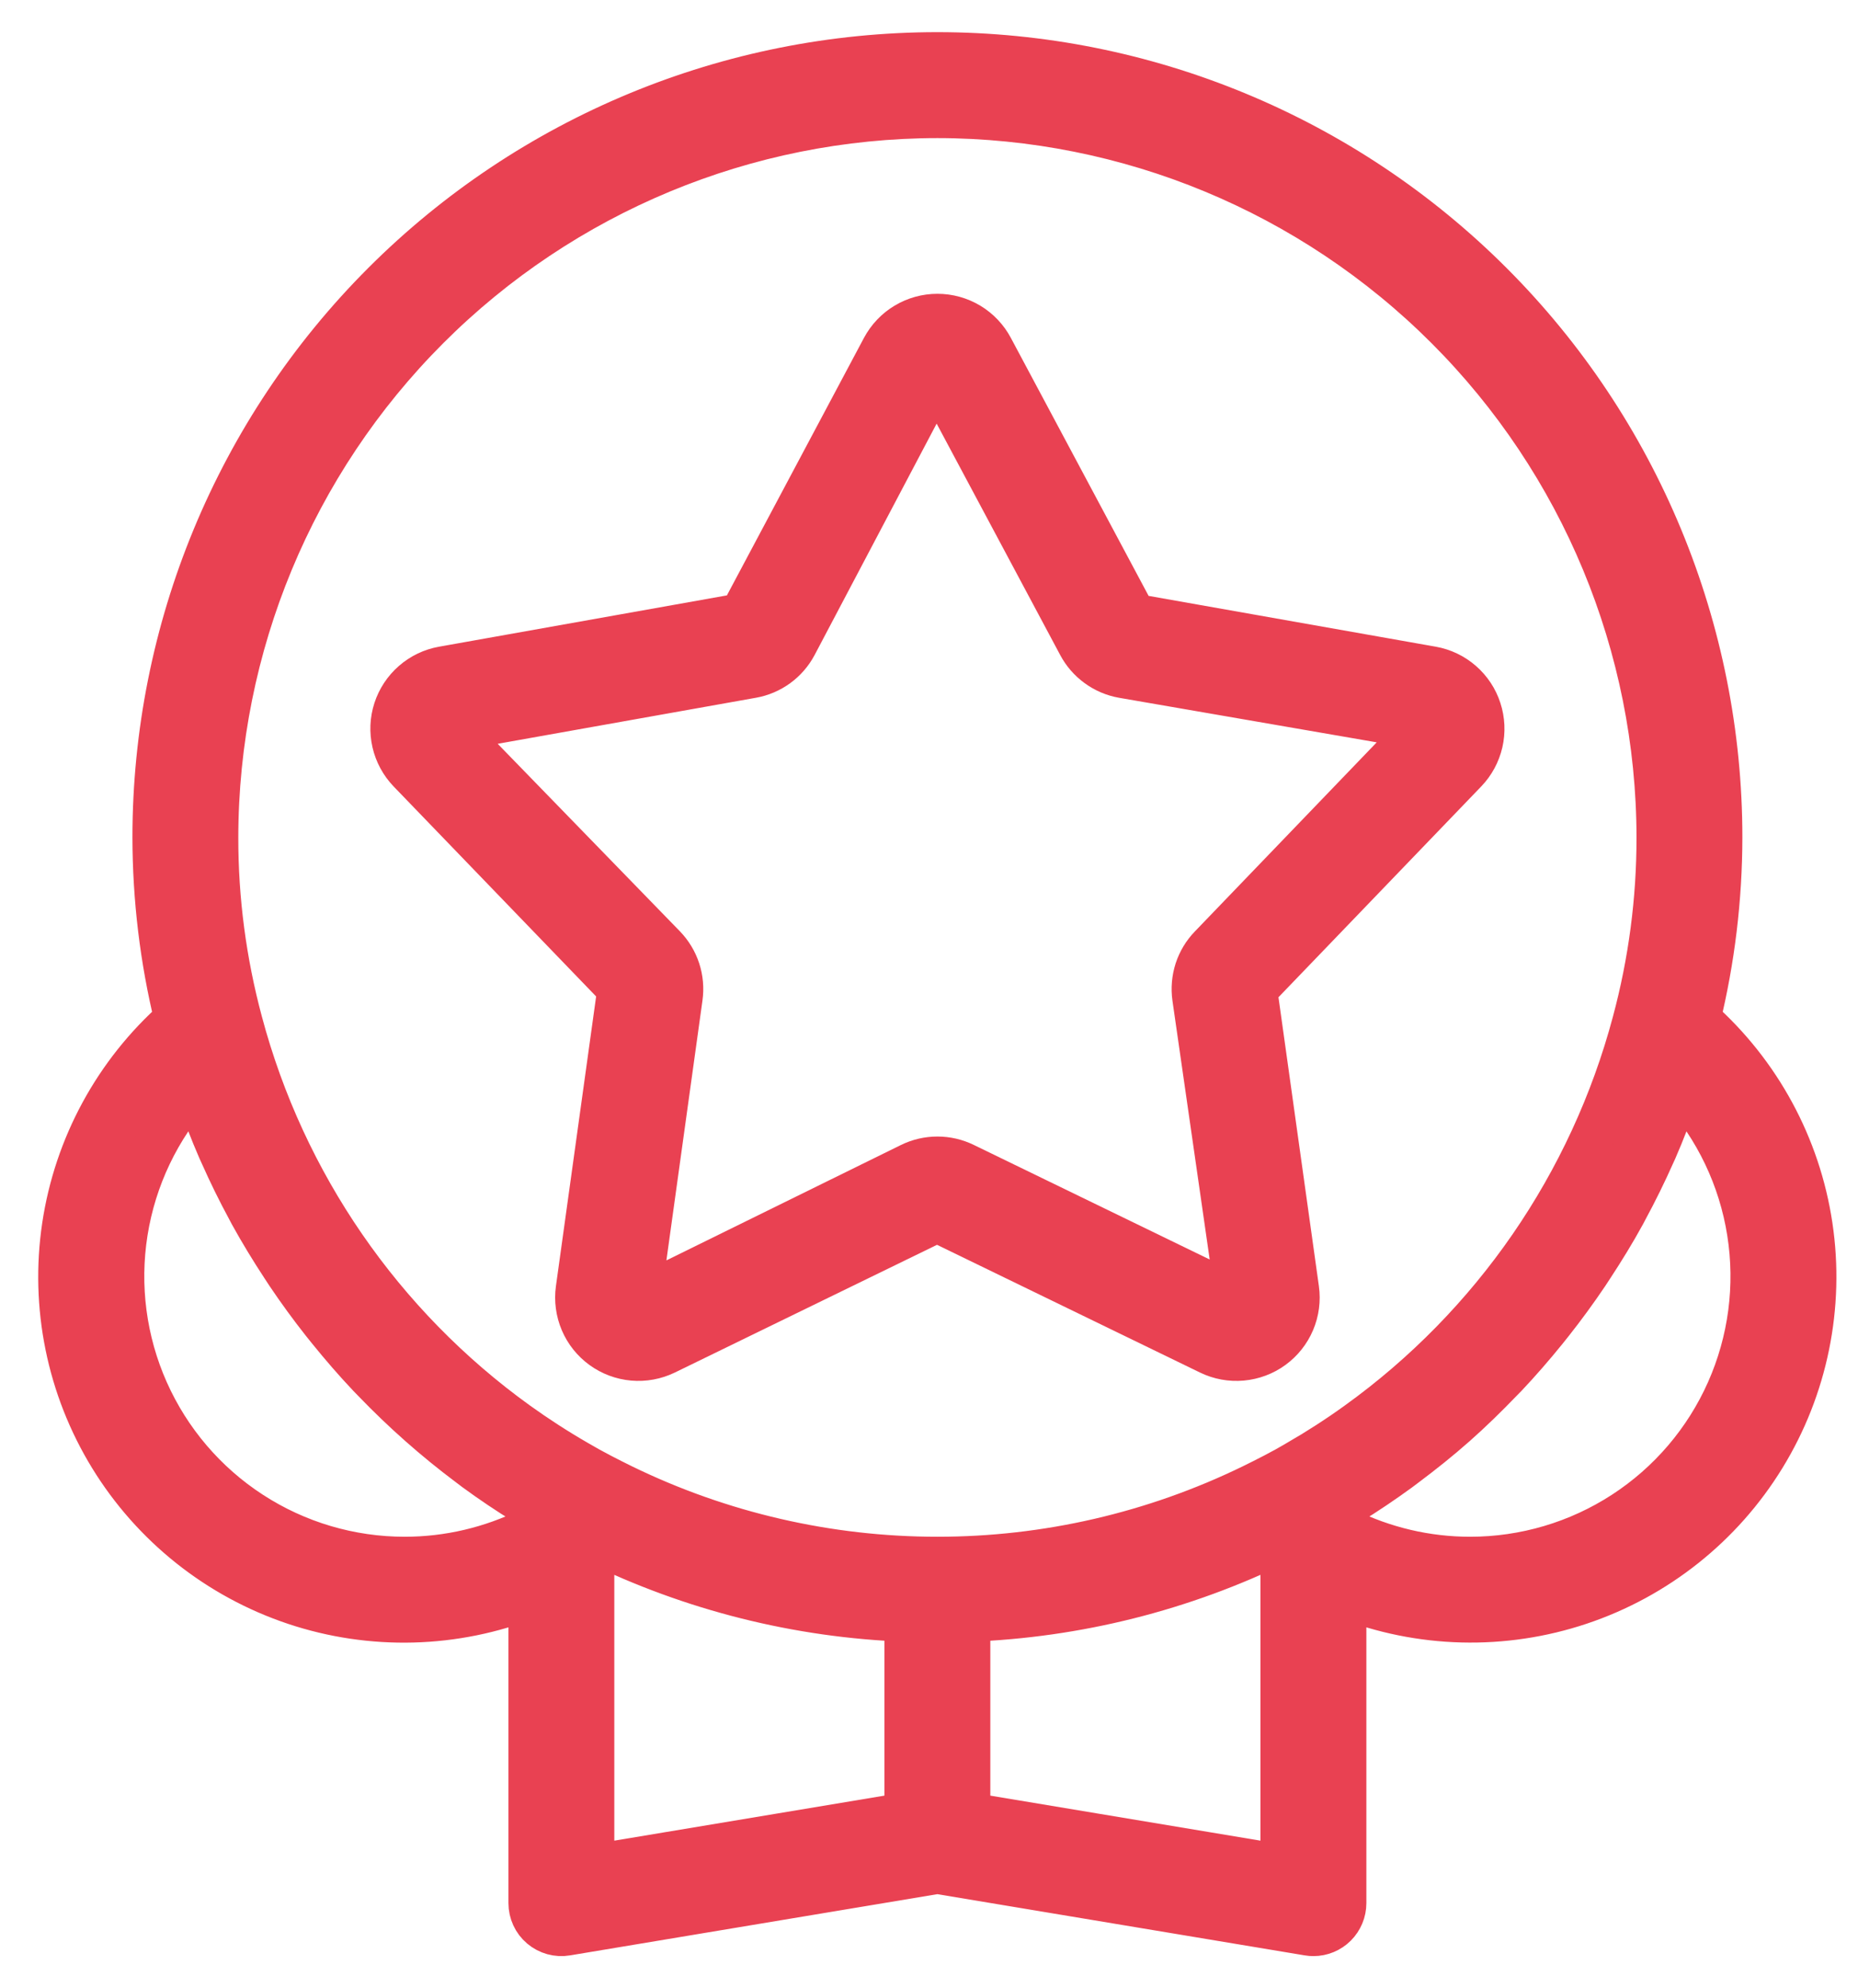
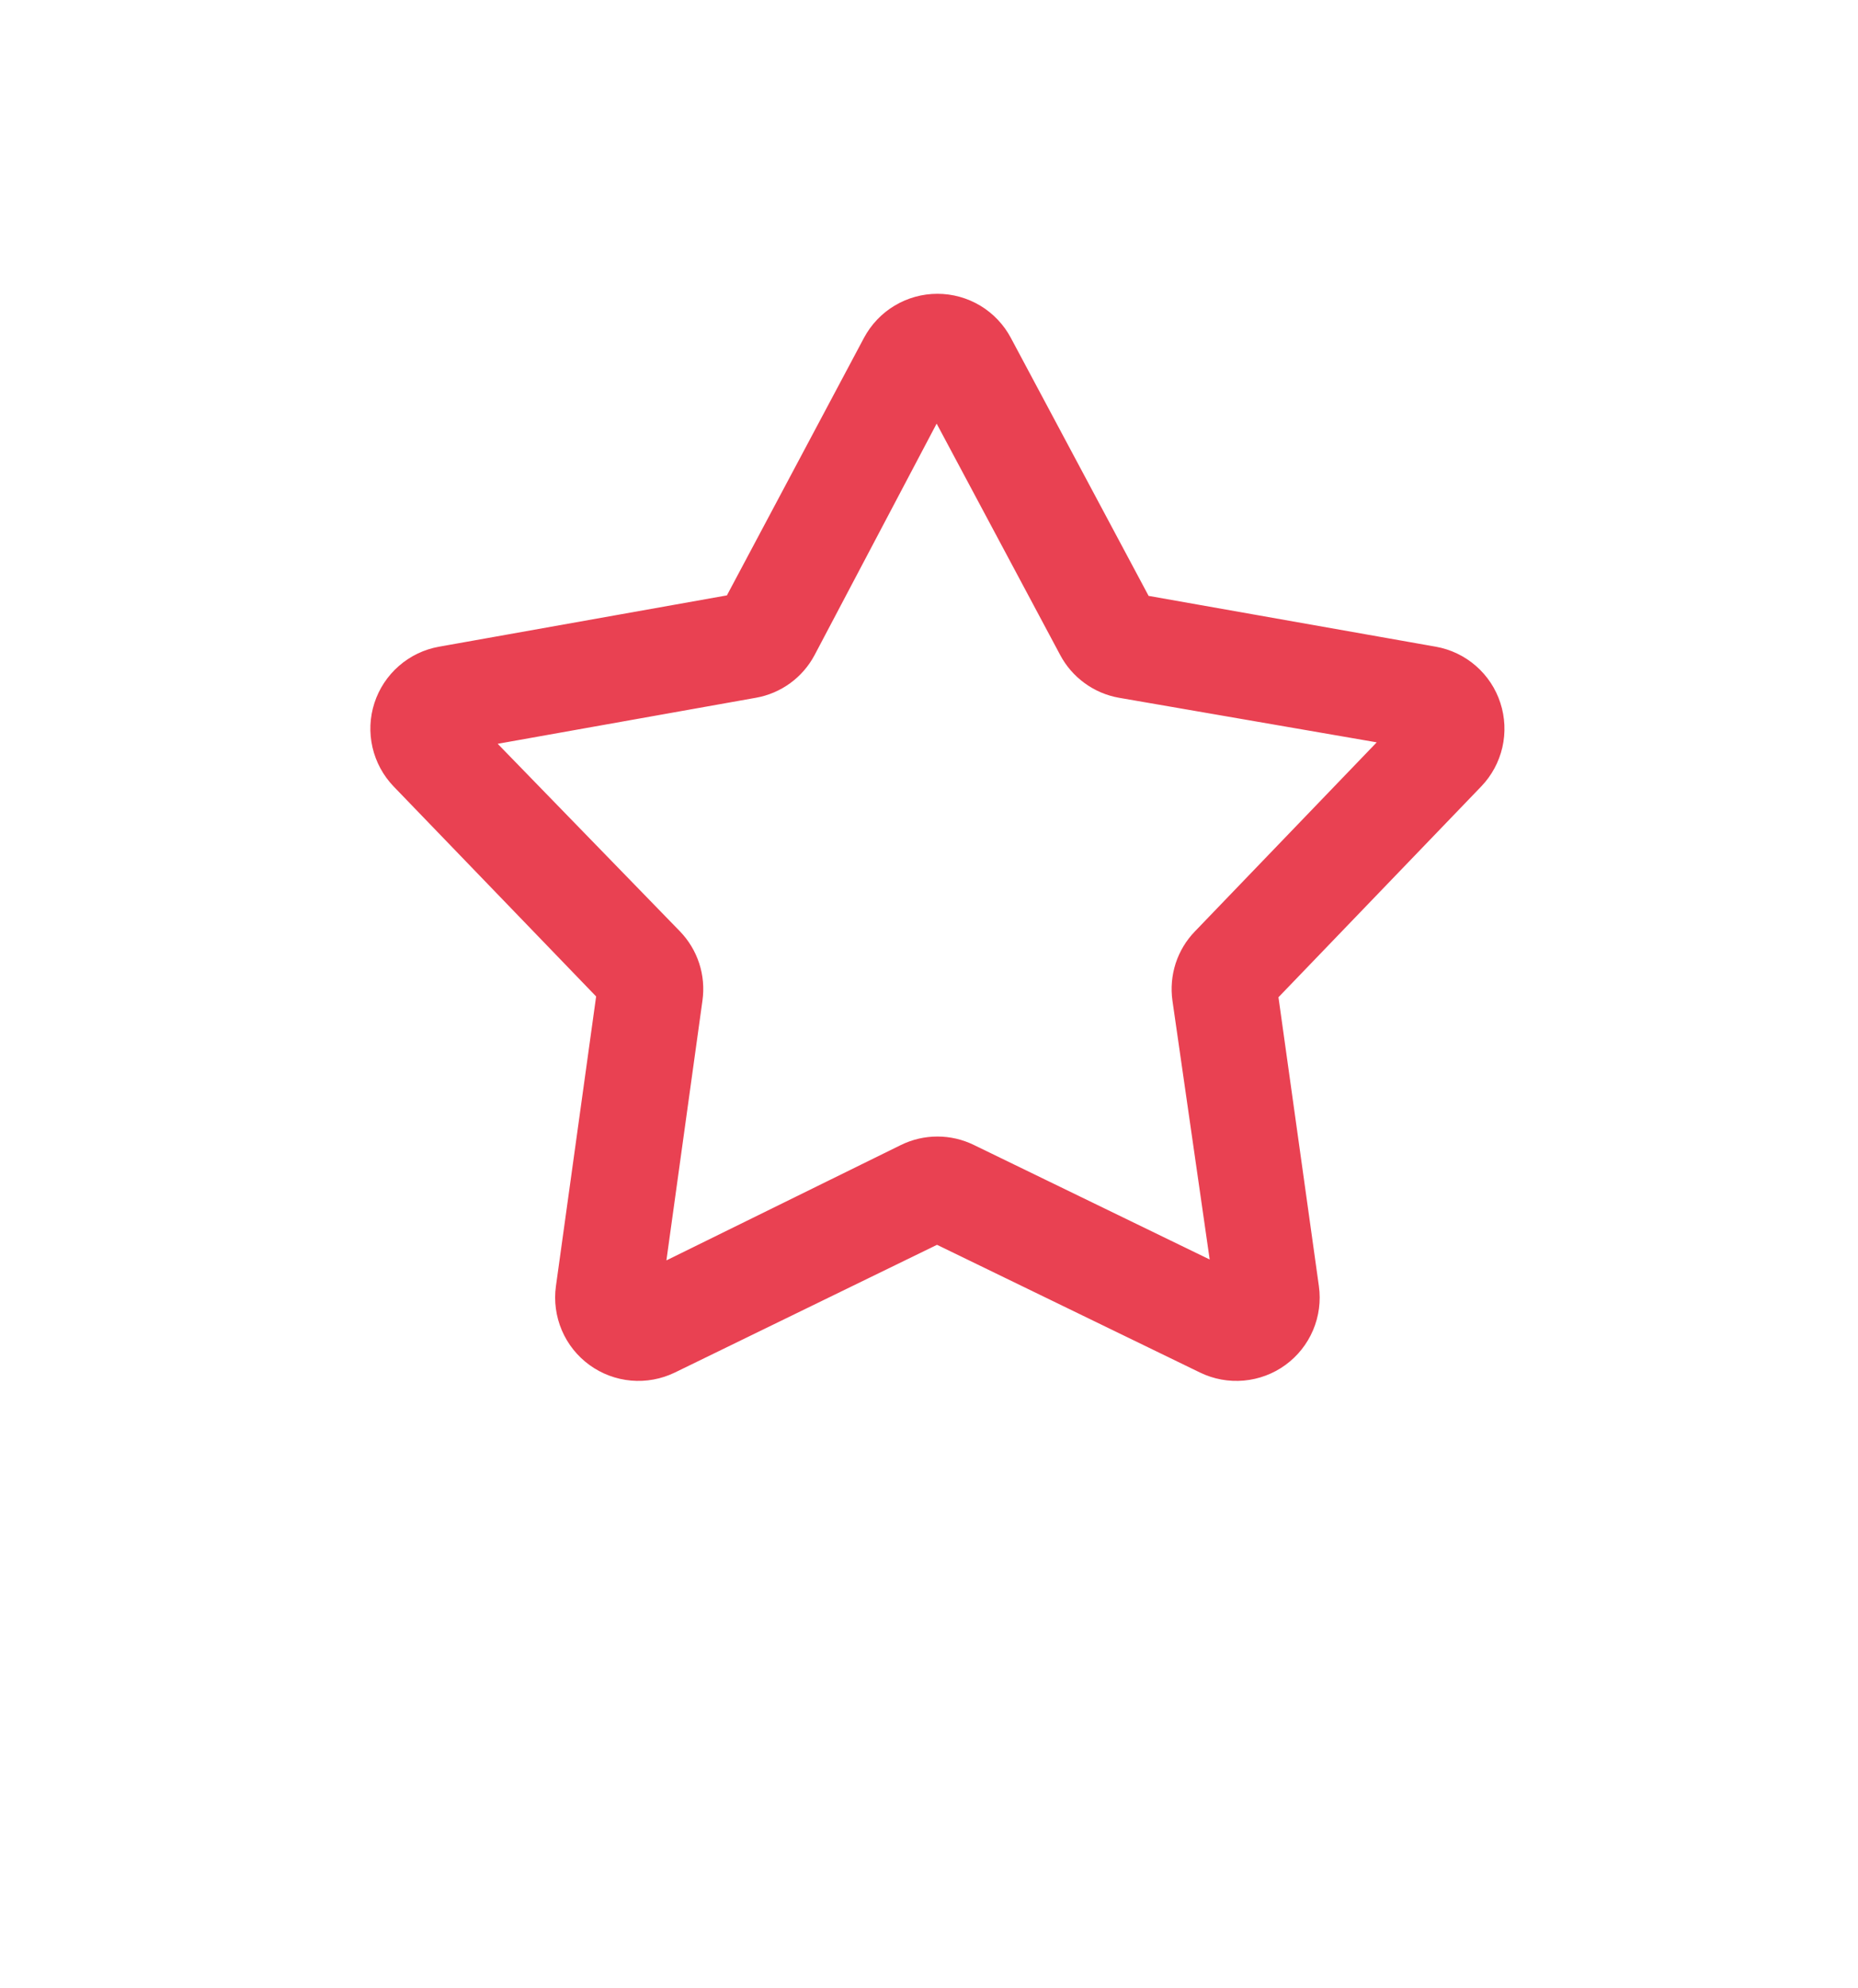
<svg xmlns="http://www.w3.org/2000/svg" width="43" height="46" viewBox="0 0 43 46" fill="none">
  <path d="M14.325 22.881L13.361 29.825C13.326 30.081 13.361 30.342 13.462 30.58C13.563 30.818 13.727 31.023 13.936 31.175C14.146 31.327 14.392 31.419 14.649 31.442C14.907 31.465 15.166 31.417 15.398 31.305L21.685 28.243L27.992 31.305C28.225 31.418 28.483 31.465 28.741 31.442C28.998 31.419 29.245 31.327 29.454 31.175C29.663 31.023 29.827 30.817 29.928 30.579C30.029 30.341 30.064 30.08 30.028 29.824L29.059 22.9L33.92 17.848C34.099 17.662 34.224 17.43 34.282 17.179C34.34 16.927 34.328 16.664 34.248 16.418C34.169 16.172 34.024 15.953 33.829 15.783C33.634 15.613 33.397 15.499 33.142 15.454L26.256 14.236L22.953 8.052C22.832 7.824 22.65 7.633 22.429 7.5C22.207 7.367 21.953 7.297 21.695 7.297C21.436 7.297 21.183 7.367 20.961 7.5C20.739 7.633 20.558 7.824 20.436 8.052L17.15 14.224L10.248 15.454C9.993 15.499 9.756 15.613 9.561 15.783C9.366 15.953 9.221 16.172 9.141 16.418C9.061 16.664 9.05 16.927 9.108 17.179C9.166 17.43 9.291 17.662 9.47 17.848L14.325 22.881ZM17.406 15.651C17.618 15.614 17.819 15.528 17.994 15.401C18.168 15.274 18.311 15.109 18.412 14.918L21.674 8.734L22.314 8.393L21.674 8.734L24.977 14.918C25.078 15.109 25.222 15.274 25.397 15.401C25.571 15.528 25.773 15.614 25.985 15.651L32.875 16.842L28.015 21.894C27.864 22.049 27.751 22.237 27.684 22.442C27.618 22.648 27.599 22.866 27.629 23.08L28.625 30L22.318 26.938C22.124 26.843 21.911 26.794 21.695 26.794C21.479 26.794 21.266 26.843 21.072 26.938L14.798 30.024L15.762 23.078C15.792 22.864 15.773 22.646 15.706 22.441C15.639 22.236 15.526 22.049 15.376 21.894L10.503 16.881L17.406 15.651Z" fill="#E94152" stroke="#E94152" />
-   <path d="M39.316 23.579C39.652 22.202 39.822 20.791 39.824 19.374C39.824 14.566 37.914 9.954 34.514 6.554C31.114 3.154 26.503 1.244 21.694 1.244C16.886 1.244 12.275 3.154 8.875 6.554C5.475 9.954 3.565 14.566 3.565 19.374C3.567 20.791 3.737 22.202 4.073 23.579C2.67 24.819 1.749 26.514 1.472 28.365C1.195 30.217 1.58 32.107 2.558 33.703C3.537 35.299 5.046 36.499 6.822 37.093C8.597 37.686 10.525 37.635 12.267 36.948V44.03C12.267 44.136 12.29 44.239 12.334 44.335C12.378 44.431 12.443 44.515 12.523 44.583C12.604 44.651 12.698 44.701 12.799 44.729C12.901 44.757 13.007 44.763 13.111 44.745L21.694 43.315L30.278 44.745C30.317 44.752 30.357 44.755 30.397 44.755C30.589 44.755 30.773 44.679 30.909 44.543C31.045 44.407 31.122 44.222 31.122 44.03V36.948C32.863 37.634 34.79 37.684 36.565 37.09C38.34 36.496 39.848 35.296 40.826 33.7C41.804 32.105 42.189 30.216 41.913 28.365C41.637 26.514 40.718 24.82 39.316 23.579ZM21.694 2.695C26.116 2.699 30.356 4.458 33.483 7.585C36.61 10.712 38.369 14.952 38.374 19.374C38.375 20.818 38.186 22.256 37.811 23.65C36.814 27.386 34.555 30.663 31.416 32.922C30.971 33.243 30.509 33.541 30.034 33.815L30.033 33.816L30.028 33.819C29.674 34.028 29.301 34.216 28.983 34.372C26.713 35.478 24.221 36.053 21.695 36.053C19.17 36.053 16.677 35.479 14.407 34.373C14.088 34.216 13.715 34.028 13.355 33.815C12.878 33.54 12.416 33.241 11.969 32.92C8.831 30.659 6.573 27.382 5.577 23.645C5.203 22.252 5.013 20.816 5.015 19.374C5.02 14.952 6.779 10.712 9.906 7.585C13.033 4.458 17.272 2.699 21.694 2.695ZM9.366 36.053C8.104 36.053 6.869 35.688 5.811 35C4.753 34.313 3.917 33.334 3.403 32.181C2.89 31.028 2.722 29.751 2.92 28.505C3.118 27.259 3.673 26.096 4.517 25.159C4.532 25.204 4.553 25.246 4.568 25.291C4.722 25.736 4.889 26.176 5.077 26.606C5.092 26.642 5.111 26.678 5.127 26.715C5.317 27.143 5.524 27.564 5.747 27.976C5.767 28.012 5.785 28.05 5.805 28.086C6.033 28.499 6.279 28.902 6.538 29.297C6.578 29.358 6.617 29.419 6.658 29.48C6.916 29.863 7.188 30.236 7.475 30.599C7.521 30.657 7.568 30.715 7.615 30.773C7.911 31.138 8.218 31.494 8.541 31.835C8.576 31.872 8.612 31.907 8.647 31.944C9.33 32.654 10.069 33.308 10.858 33.898C10.905 33.933 10.951 33.969 10.998 34.004C11.373 34.279 11.76 34.539 12.158 34.783C12.195 34.806 12.23 34.834 12.267 34.857V35.374C11.365 35.82 10.373 36.053 9.366 36.053ZM13.717 35.807V35.649L13.768 35.675C16.015 36.775 18.469 37.391 20.969 37.483V41.966L13.717 43.174V35.807ZM29.671 43.174L22.419 41.966V37.483C24.92 37.391 27.374 36.775 29.621 35.674C29.637 35.666 29.654 35.658 29.671 35.65V43.174ZM34.023 36.053C33.016 36.053 32.023 35.82 31.122 35.373V34.857C31.157 34.835 31.19 34.809 31.226 34.787C31.623 34.541 32.01 34.281 32.387 34.006C32.438 33.969 32.487 33.93 32.537 33.893C32.928 33.6 33.309 33.296 33.674 32.973L33.68 32.968C34.046 32.644 34.396 32.302 34.735 31.95C34.773 31.91 34.813 31.872 34.851 31.832C35.172 31.492 35.478 31.139 35.772 30.776C35.819 30.716 35.867 30.658 35.914 30.598C36.201 30.235 36.474 29.861 36.733 29.477C36.772 29.419 36.809 29.361 36.847 29.303C37.109 28.904 37.358 28.498 37.587 28.08C37.603 28.051 37.617 28.022 37.632 27.994C37.863 27.568 38.077 27.133 38.274 26.689C38.285 26.664 38.297 26.641 38.308 26.616C38.5 26.177 38.671 25.728 38.827 25.273C38.84 25.234 38.858 25.198 38.871 25.159C39.716 26.096 40.271 27.259 40.468 28.505C40.666 29.751 40.498 31.028 39.985 32.181C39.472 33.334 38.636 34.313 37.578 35C36.519 35.688 35.284 36.053 34.023 36.053Z" fill="#E94152" stroke="#E94152" />
</svg>